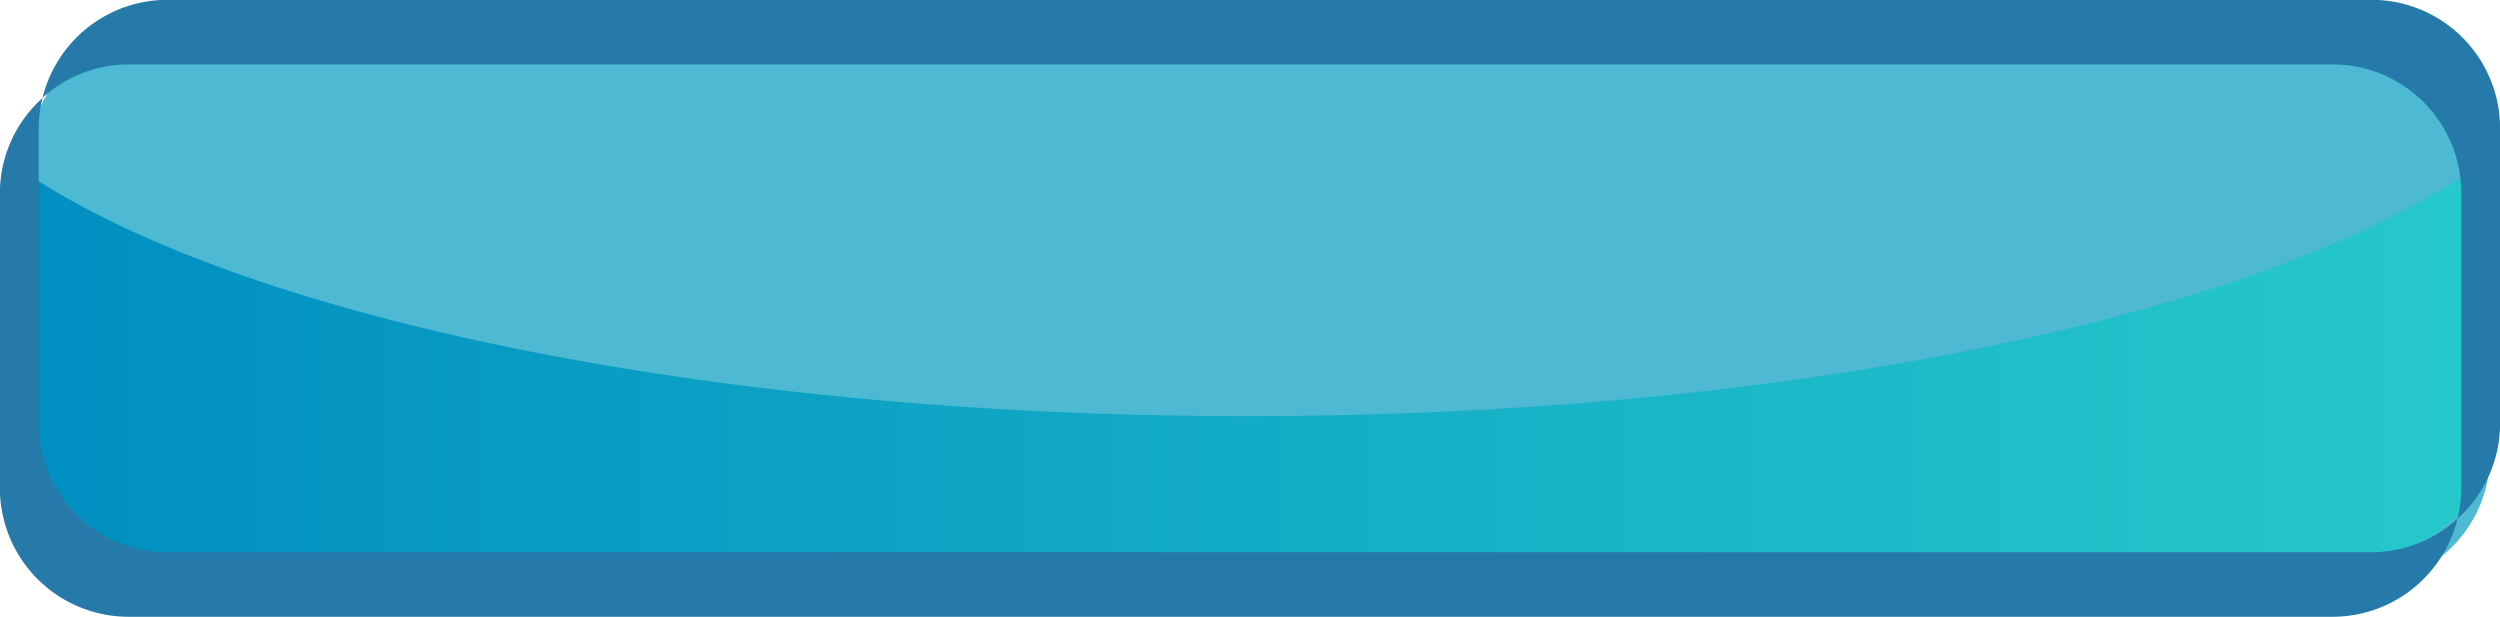
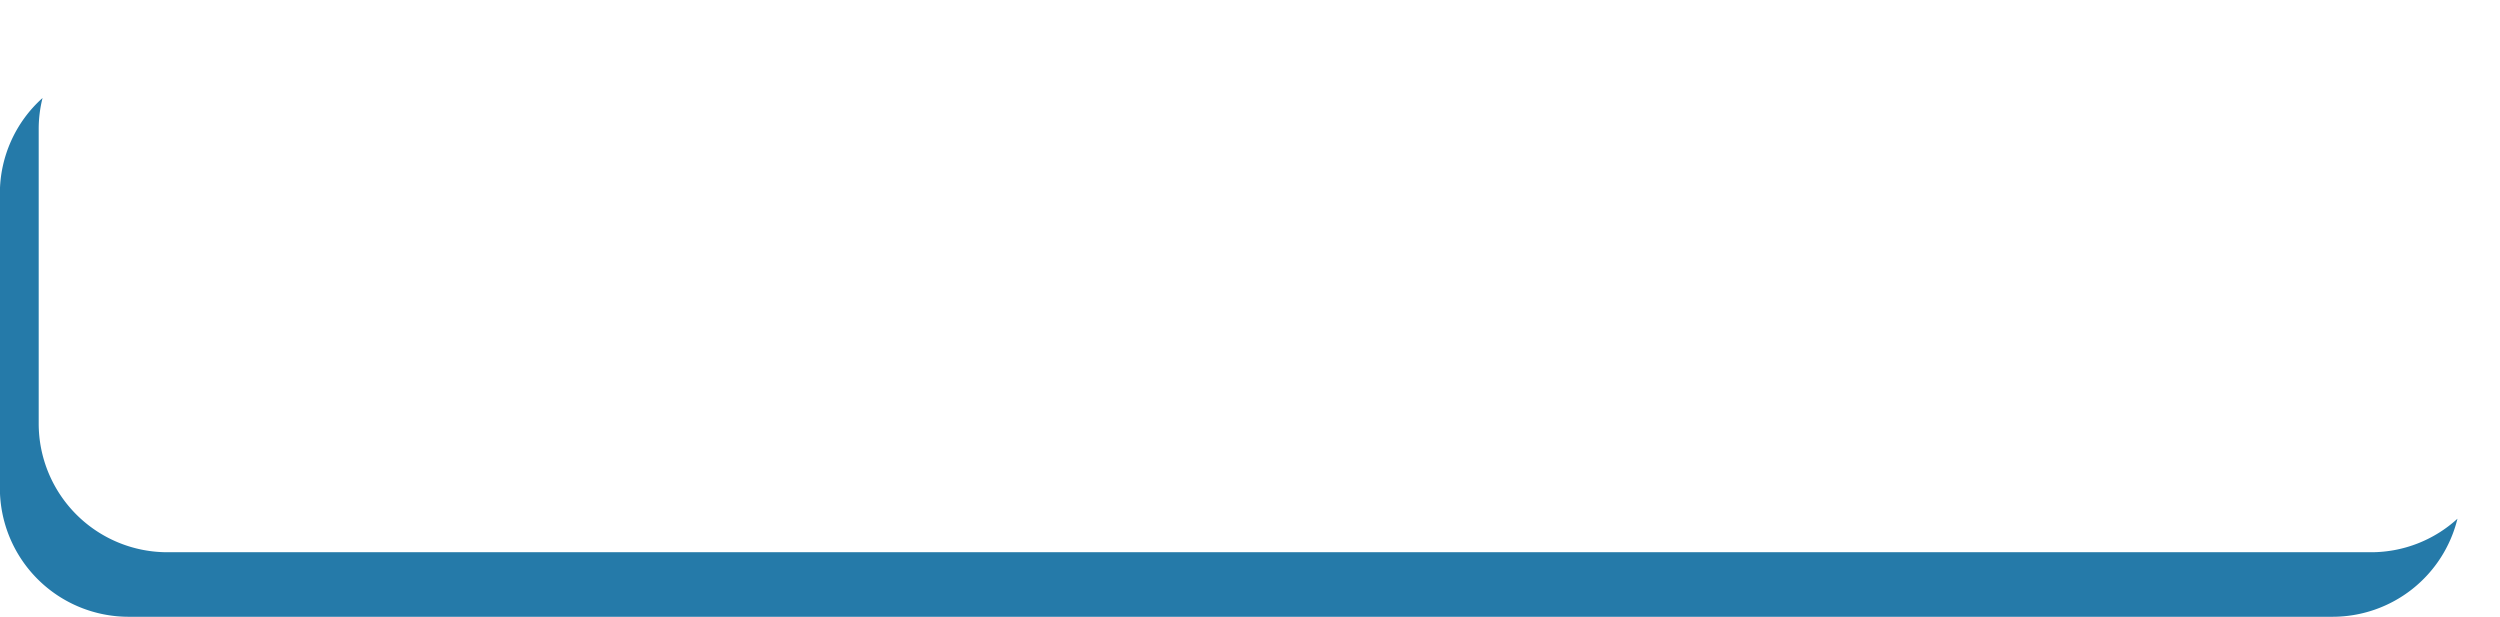
<svg xmlns="http://www.w3.org/2000/svg" xmlns:xlink="http://www.w3.org/1999/xlink" data-name="Layer 1" height="101.2" preserveAspectRatio="xMidYMid meet" version="1.0" viewBox="44.9 187.8 410.2 101.2" width="410.2" zoomAndPan="magnify">
  <defs>
    <linearGradient gradientUnits="userSpaceOnUse" id="a" x1="49.59" x2="453.43" xlink:actuate="onLoad" xlink:show="other" xlink:type="simple" y1="246.44" y2="246.44">
      <stop offset="0" stop-color="#008fc1" />
      <stop offset="1" stop-color="#26c9cb" />
    </linearGradient>
  </defs>
  <g id="change1_1">
-     <rect fill="#4db9d2" height="90.64" rx="21.11" width="403.84" x="49.59" y="193.07" />
-   </g>
-   <path d="M249.48,256.08c-88.19,0-164.32-16.19-199.89-39.6v41.63a21.12,21.12,0,0,0,21.12,21.11h361.6a21.11,21.11,0,0,0,21.12-21.11V213.65C419.85,238.58,341.18,256.08,249.48,256.08Z" fill="url(#a)" />
+     </g>
  <g id="change2_1">
-     <path d="M434,187.77H72.36a21.11,21.11,0,0,0-20.48,16.08A21,21,0,0,1,66,198.37H427.64a21.12,21.12,0,0,1,21.11,21.12V267.9a20.81,20.81,0,0,1-.63,5,21,21,0,0,0,7-15.63V208.88A21.11,21.11,0,0,0,434,187.77Z" fill="#257aa9" />
-   </g>
+     </g>
  <g id="change2_2">
    <path d="M72.36,278.41A21.11,21.11,0,0,1,51.25,257.3V208.88a20.94,20.94,0,0,1,.63-5,21,21,0,0,0-7,15.64V267.9A21.12,21.12,0,0,0,66,289H427.64a21.1,21.1,0,0,0,20.48-16.09A21,21,0,0,1,434,278.41Z" fill="#257aa9" />
  </g>
</svg>